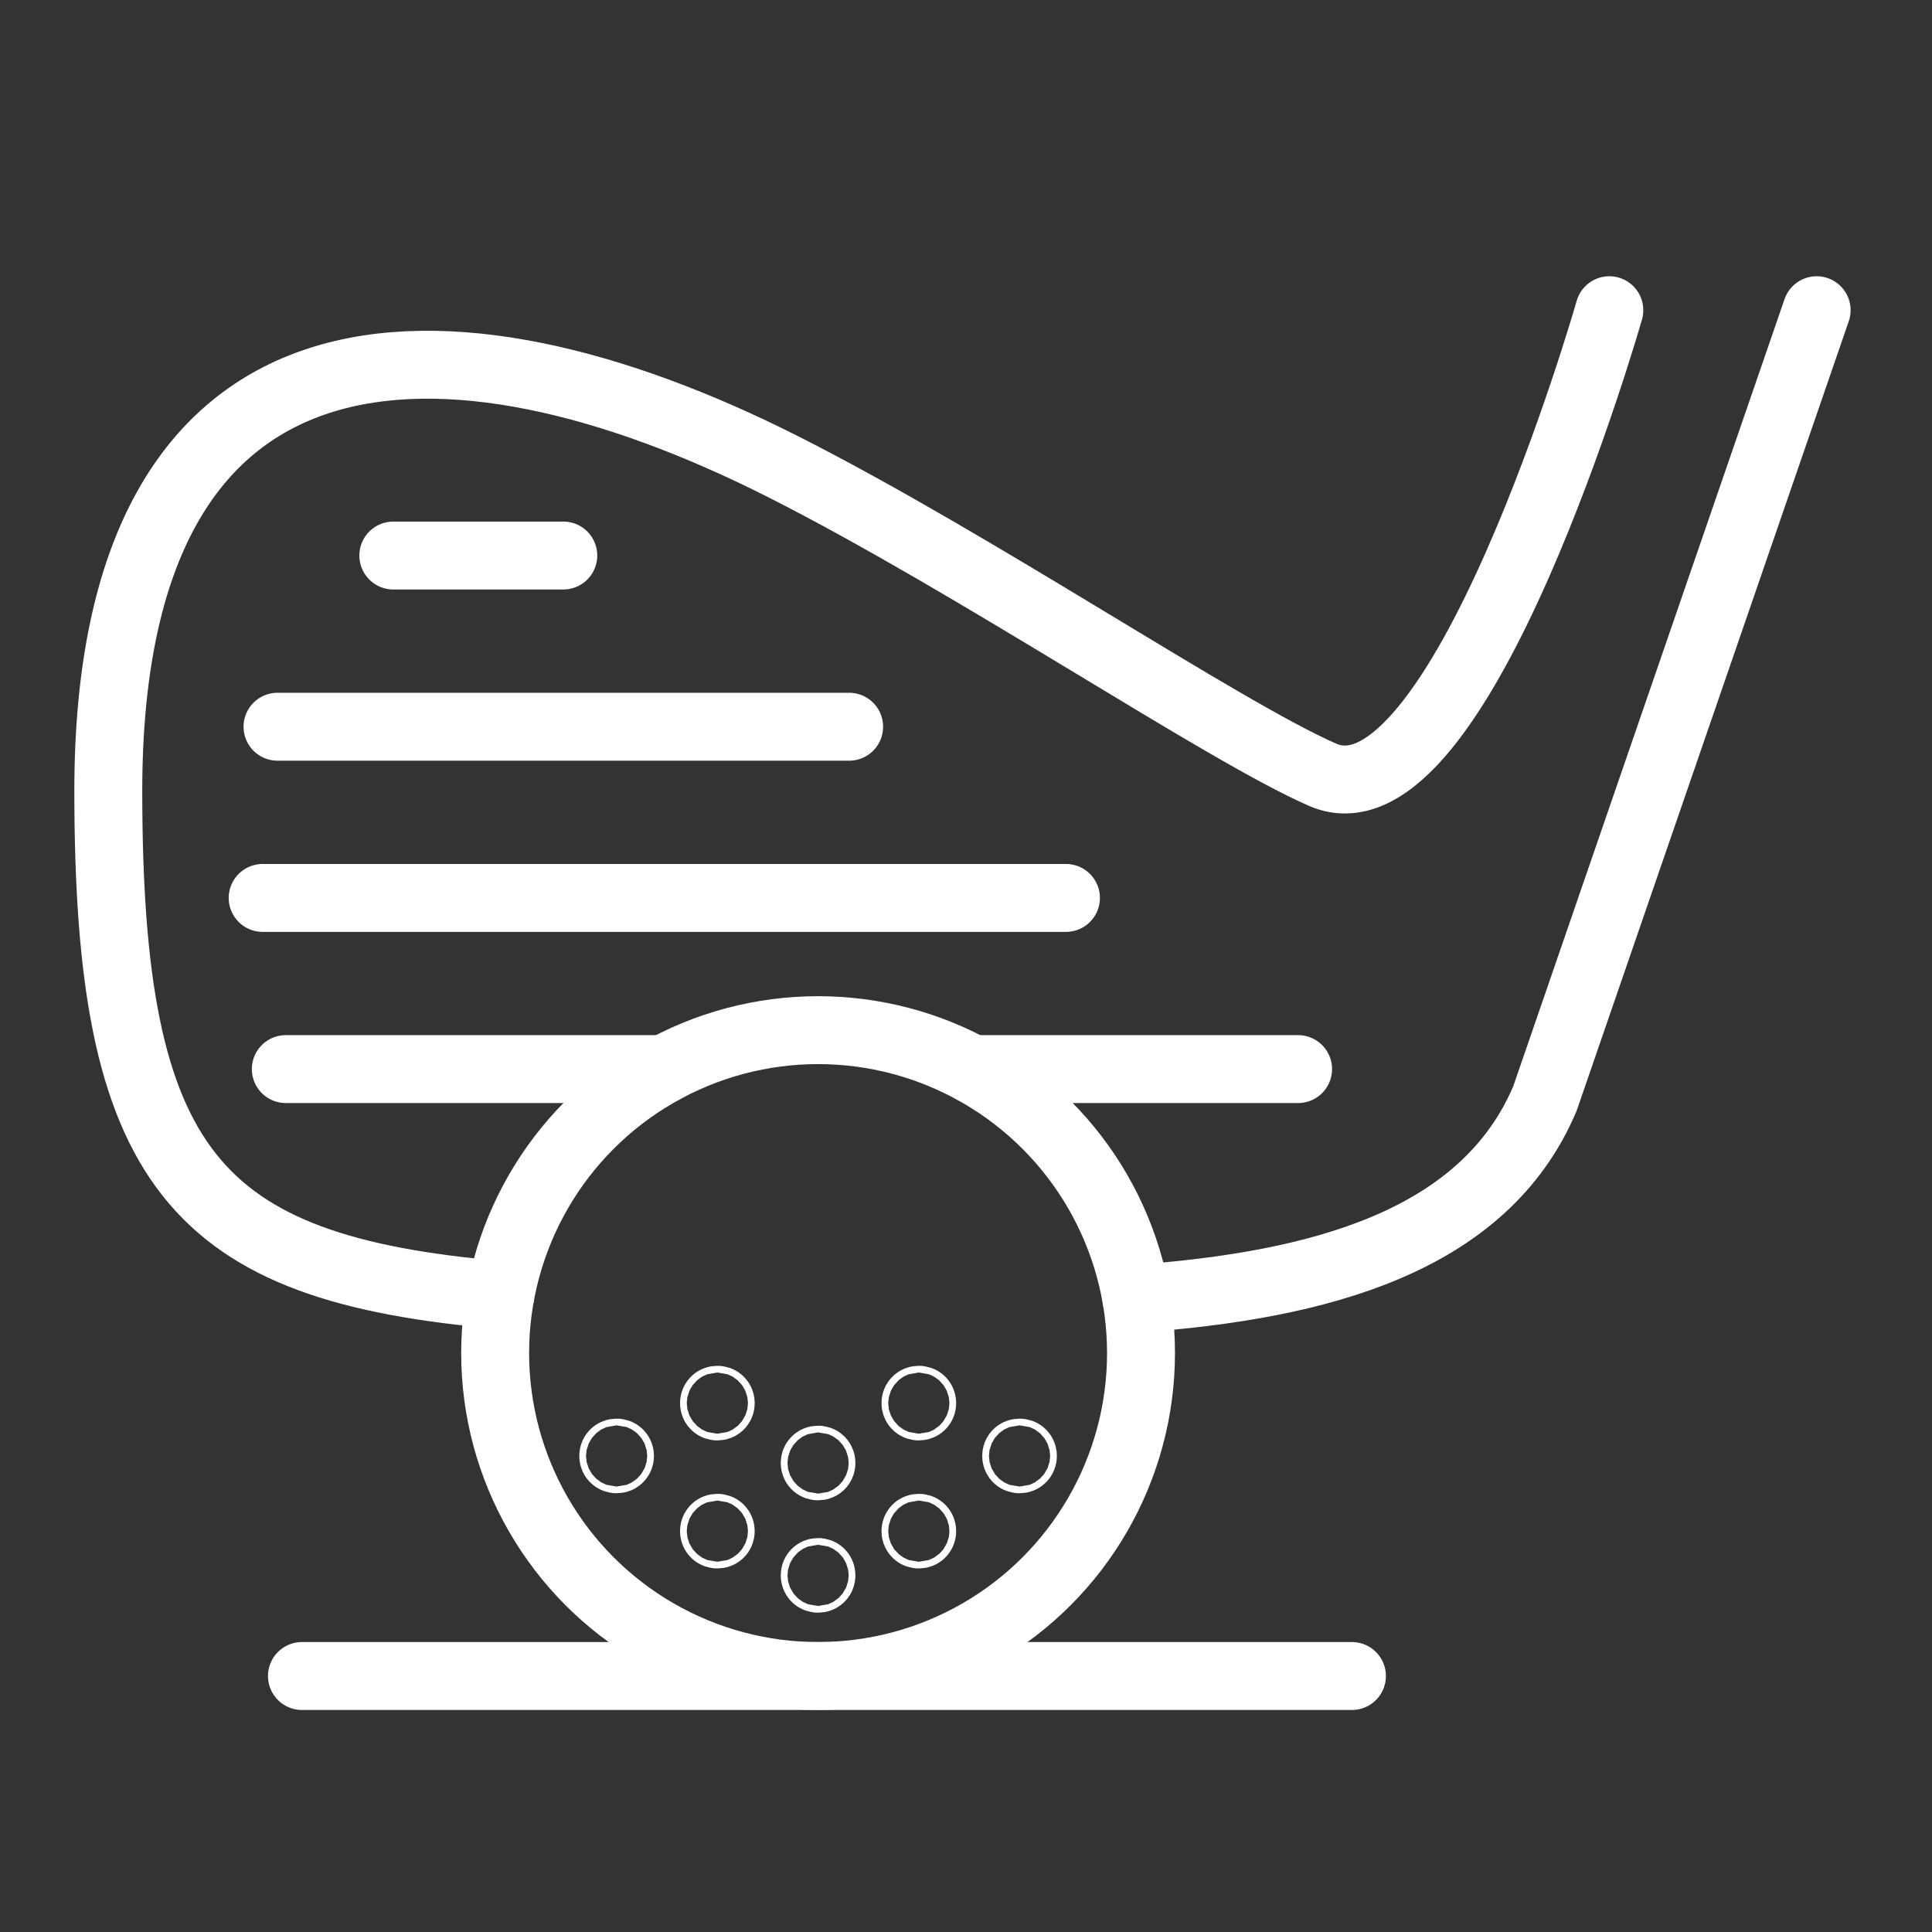
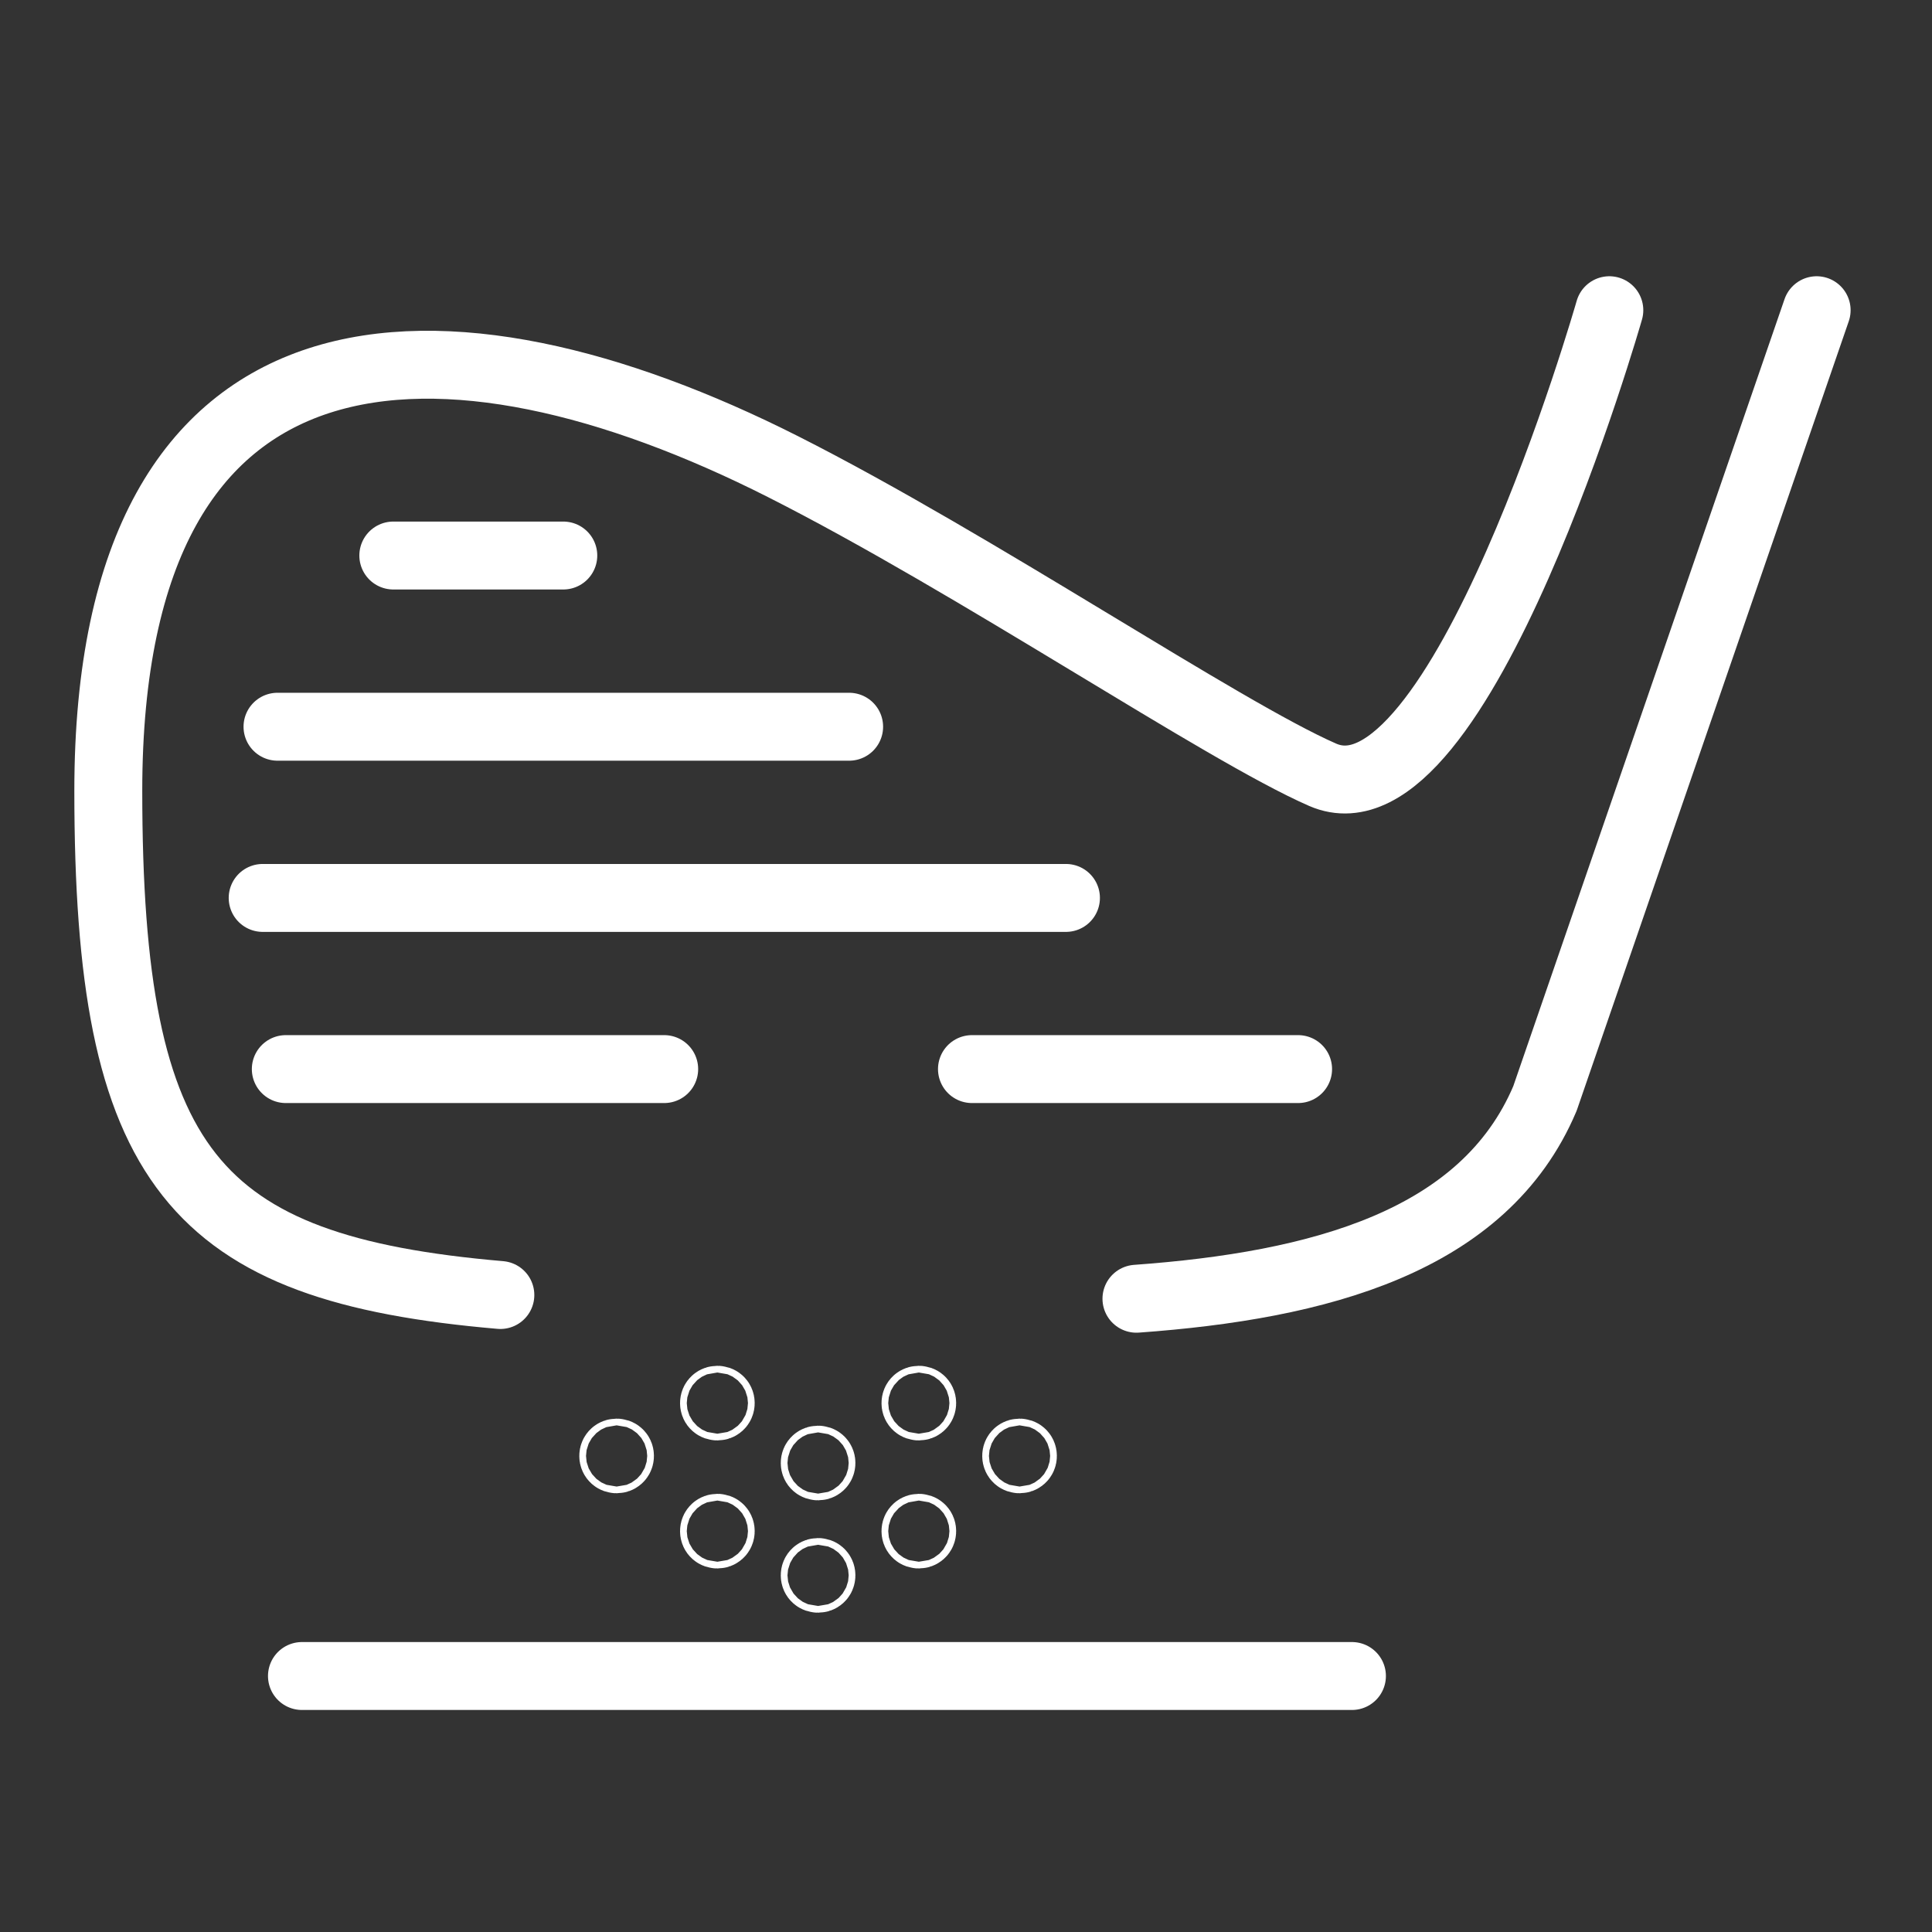
<svg xmlns="http://www.w3.org/2000/svg" id="Layer_1" data-name="Layer 1" version="1.1" viewBox="0 0 512 512">
  <rect x="0" y="0" width="512" height="512" fill="#333333" stroke="none" />
  <defs>
    <style>
      .cls-1 {
        fill: none;
        stroke: #fff;
        stroke-linecap: round;
        stroke-linejoin: round;
        stroke-width: 18px;
      }
    </style>
  </defs>
  <g id="golf-iron">
    <path class="cls-1" d="M301.17,344.18c48.34-3.5,92.17-15.04,108.26-53.07l72-208.9" />
    <path class="cls-1" d="M426.49,82.21s-39.71,138.97-75.98,123.11c-26.67-11.66-91.75-55.74-142.99-81.65C117.95,78.39,28.7,79.55,28.7,209.59c0,100.1,22.56,126.6,103.9,133.6" />
    <line class="cls-1" x1="80.02" y1="444.16" x2="358.28" y2="444.16" />
-     <circle class="cls-1" cx="216.8" cy="358.58" r="85.58" />
    <circle class="cls-1" cx="216.8" cy="387.71" r=".89" />
    <circle class="cls-1" cx="190.11" cy="371.84" r=".89" />
    <circle class="cls-1" cx="243.5" cy="371.84" r=".89" />
    <circle class="cls-1" cx="270.19" cy="385.84" r=".89" />
    <circle class="cls-1" cx="163.41" cy="385.84" r=".89" />
    <circle class="cls-1" cx="216.8" cy="417.49" r=".89" />
    <circle class="cls-1" cx="190.11" cy="405.77" r=".89" />
    <circle class="cls-1" cx="243.5" cy="405.77" r=".89" />
    <line class="cls-1" x1="104.23" y1="147.22" x2="149.28" y2="147.22" />
    <line class="cls-1" x1="225.03" y1="192.59" x2="73.54" y2="192.59" />
    <line class="cls-1" x1="282.49" y1="237.96" x2="69.61" y2="237.96" />
    <line class="cls-1" x1="176.02" y1="283.32" x2="75.74" y2="283.32" />
    <line class="cls-1" x1="344.01" y1="283.32" x2="257.58" y2="283.32" />
  </g>
</svg>